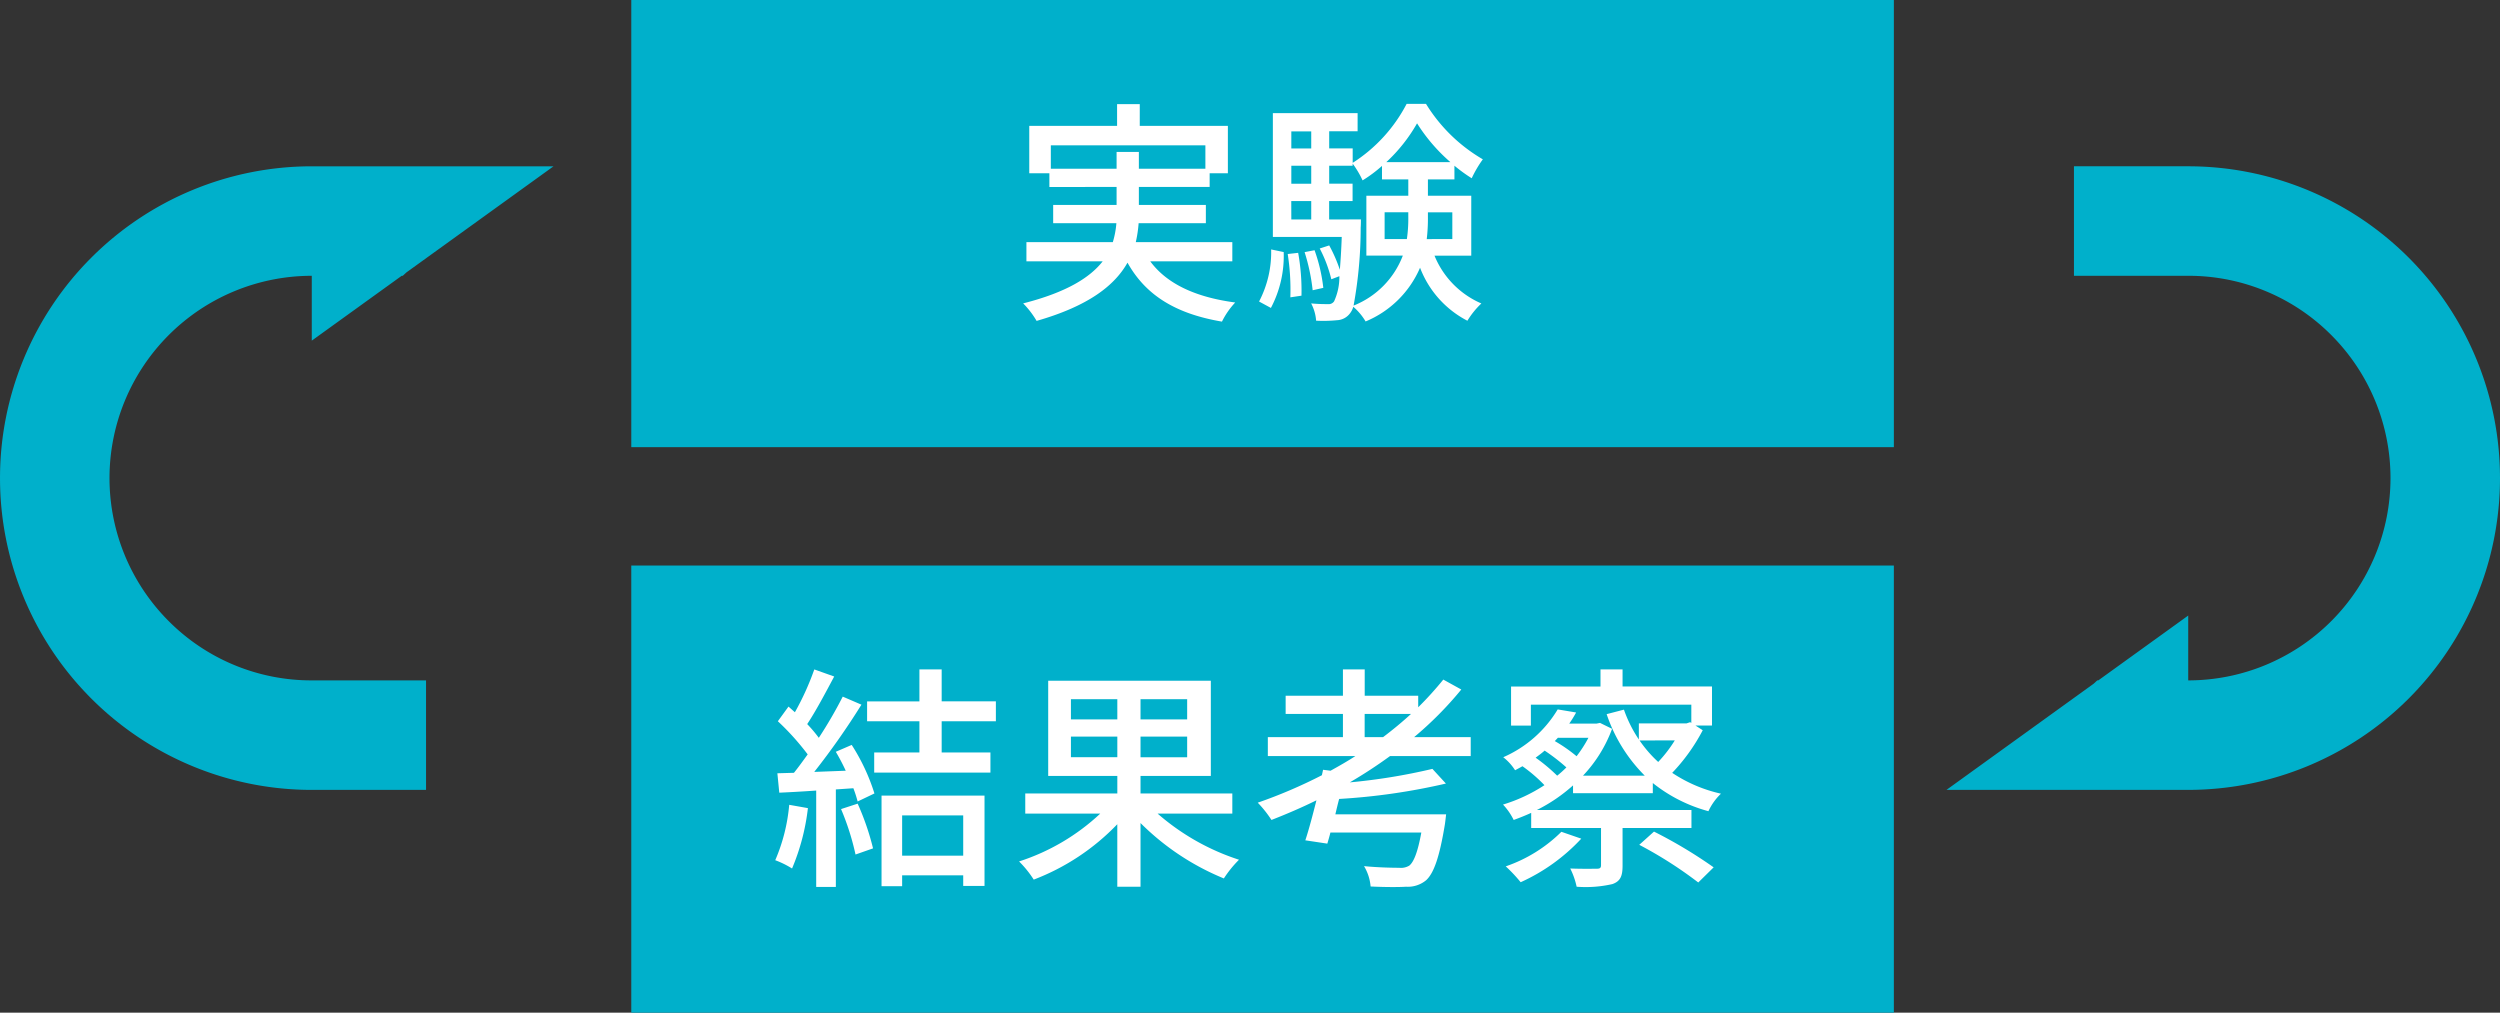
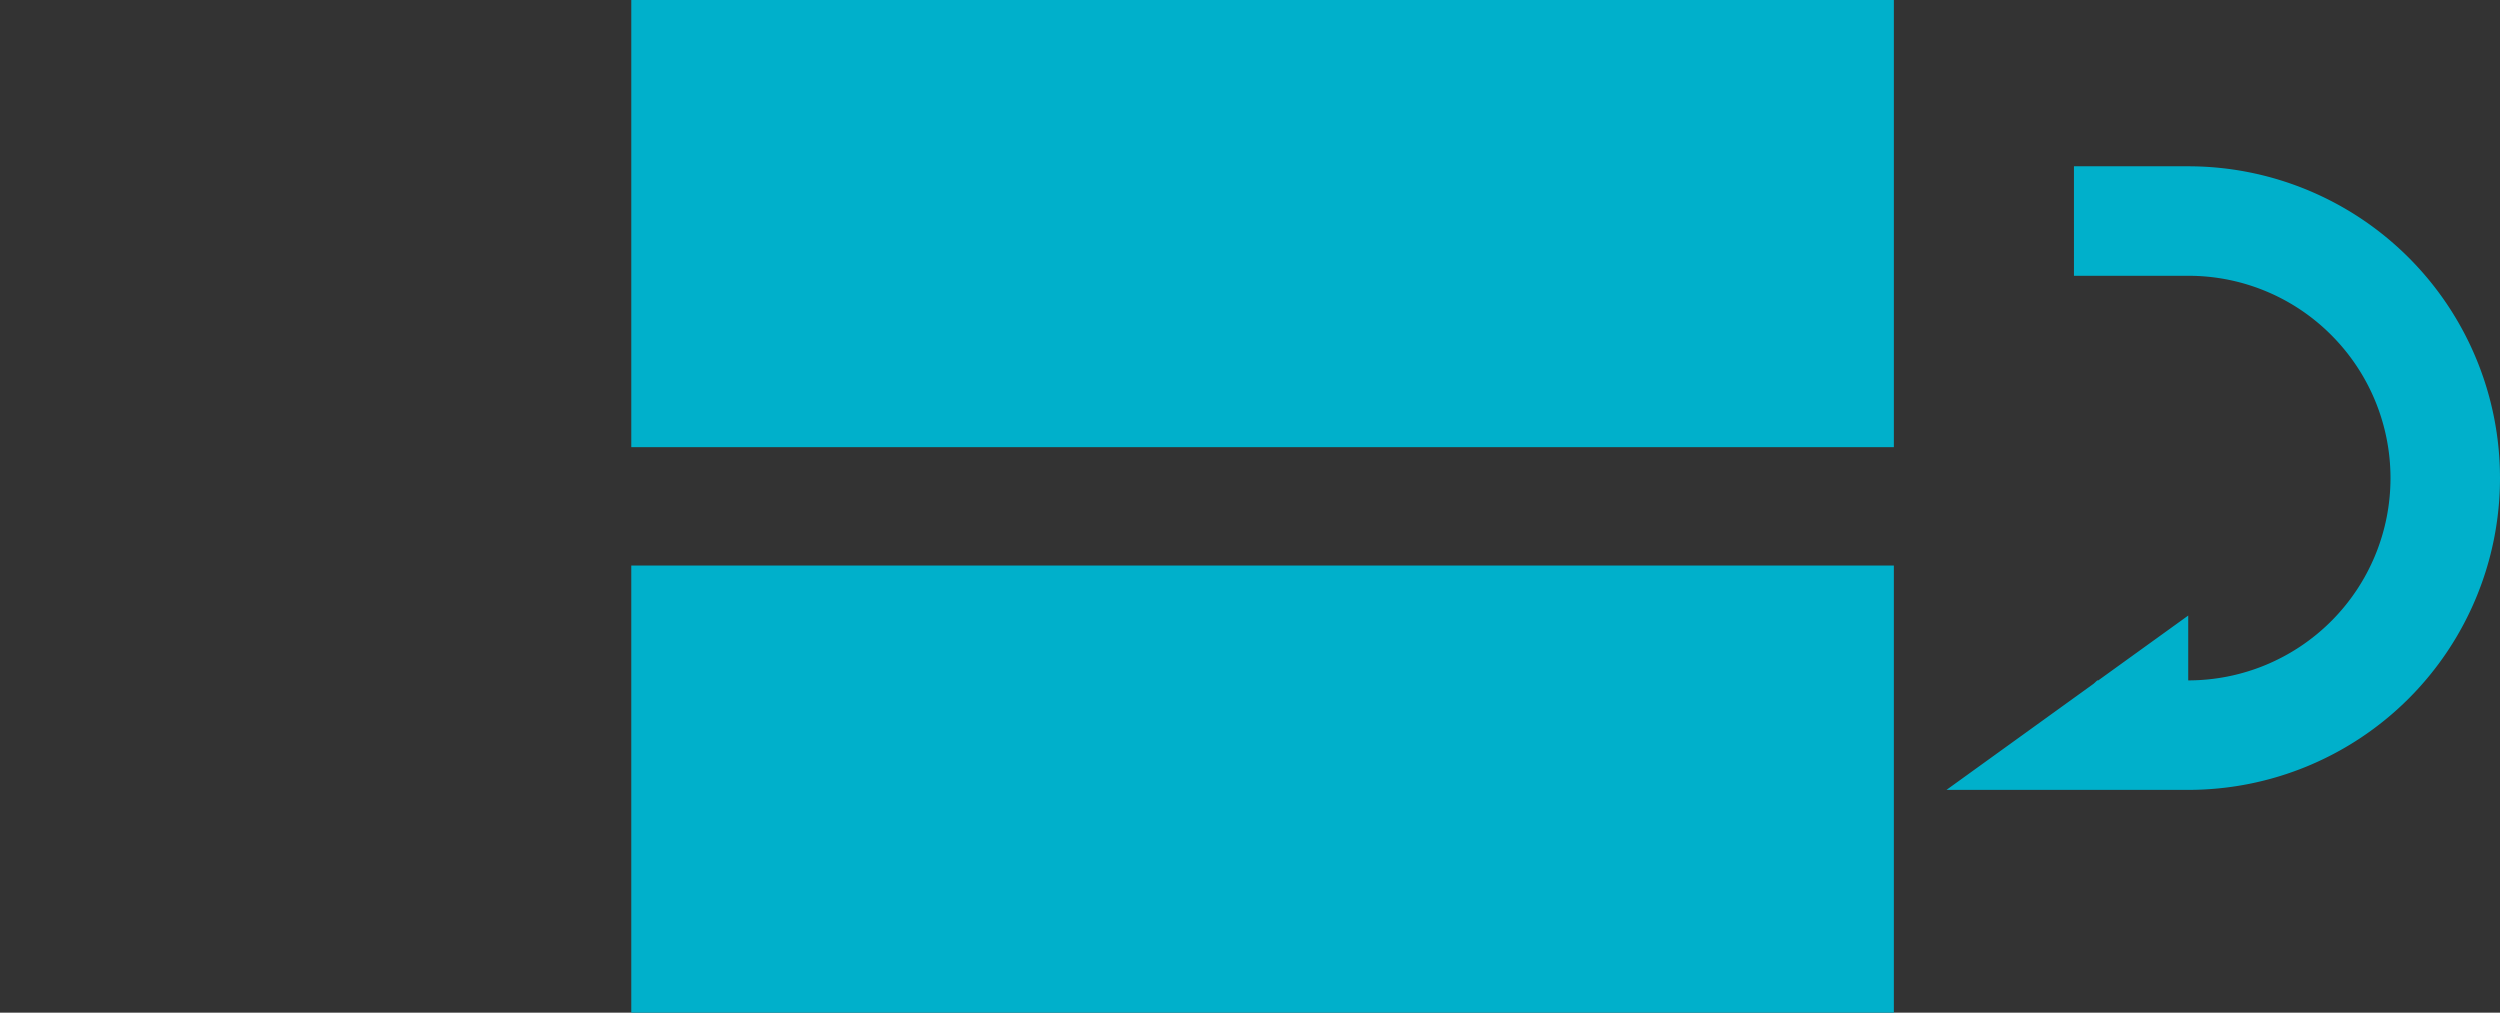
<svg xmlns="http://www.w3.org/2000/svg" width="190.088" height="77" viewBox="0 0 190.088 77">
  <rect x="0" y="0" width="190.088" height="77" fill="#333333" stroke="none" />
  <g id="グループ_15372" data-name="グループ 15372" transform="translate(-930 -2580)">
    <rect id="長方形_11970" data-name="長方形 11970" width="96" height="34" transform="translate(978 2580)" fill="#00b0cb" />
    <rect id="長方形_11971" data-name="長方形 11971" width="96" height="34" transform="translate(978 2623)" fill="#00b0cb" />
-     <path id="パス_62684" data-name="パス 62684" d="M31.9,10.83V9.048H43.652V10.83H38.594V9.552H36.9V10.83ZM45.7,17.868V16.41H38.36a9.58,9.58,0,0,0,.216-1.44h5.112V13.584H38.594V12.216h5.382V11.172h1.386v-3.6h-6.7V5.916H36.938V7.572H30.26v3.6h1.53v1.044H36.9v1.368H32.078V14.97h4.806a6.76,6.76,0,0,1-.27,1.44h-6.57v1.458h5.8c-.954,1.224-2.736,2.358-6.048,3.2A6.619,6.619,0,0,1,30.818,22.4c3.96-1.134,5.94-2.7,6.912-4.428,1.386,2.484,3.672,3.888,7.182,4.482A6.006,6.006,0,0,1,45.92,21c-3.024-.4-5.2-1.422-6.462-3.132Zm2.934,3.546a8.476,8.476,0,0,0,.972-4.248l-.954-.2a8.1,8.1,0,0,1-.918,3.96Zm1.278-4.1a17.641,17.641,0,0,1,.2,3.294l.846-.126a16.229,16.229,0,0,0-.252-3.258Zm3.15-2.628v-1.4h1.782V11.964H53.066V10.6h1.782v-.162a7.213,7.213,0,0,1,.756,1.278,10.45,10.45,0,0,0,1.476-1.1V11.64h2v1.242H55.892v4.554h2.772a6.619,6.619,0,0,1-3.744,3.8,32.951,32.951,0,0,0,.54-5.94c.018-.18.018-.612.018-.612Zm-2.88-1.4H51.7v1.4H50.186ZM51.7,10.6v1.368H50.186V10.6Zm0-2.61v1.3H50.186v-1.3Zm5.706,2.34a12.293,12.293,0,0,0,2.34-2.952,13.269,13.269,0,0,0,2.538,2.952Zm5.022,3.816v2.034H60.482a13.043,13.043,0,0,0,.09-1.674v-.36Zm-5.148,2.034V14.142h1.8v.342a10.821,10.821,0,0,1-.108,1.692Zm6.588,1.26V12.882H60.572V11.64h2.016V10.6a12.075,12.075,0,0,0,1.314.954,8.652,8.652,0,0,1,.846-1.44A12.36,12.36,0,0,1,60.428,5.9H58.952a11.741,11.741,0,0,1-4.1,4.482v-1.1H53.066v-1.3h2.16V6.6H48.782v9.414H54.02c-.036,1.026-.09,1.836-.144,2.5a11.145,11.145,0,0,0-.81-1.854l-.72.234a10.226,10.226,0,0,1,.882,2.34L53.84,19a4.453,4.453,0,0,1-.4,1.908.494.494,0,0,1-.468.216c-.234,0-.72,0-1.278-.054a3.351,3.351,0,0,1,.378,1.314,10.71,10.71,0,0,0,1.584-.036,1.3,1.3,0,0,0,.99-.522,1.447,1.447,0,0,0,.252-.5,4.478,4.478,0,0,1,.936,1.116,7.721,7.721,0,0,0,4.14-4.086,7.572,7.572,0,0,0,3.6,4.032,6.293,6.293,0,0,1,1.062-1.314,6.718,6.718,0,0,1-3.564-3.636Zm-11.25,2.448a12.506,12.506,0,0,0-.666-2.862l-.756.144a14.684,14.684,0,0,1,.612,2.9Z" transform="translate(978 2582)" fill="#fff" />
-     <path id="パス_62685" data-name="パス 62685" d="M12.008,16.194a13.6,13.6,0,0,1-1.062,4.212,7.035,7.035,0,0,1,1.278.63,16.666,16.666,0,0,0,1.206-4.59Zm3.942.324a19.438,19.438,0,0,1,1.1,3.456l1.332-.468a19.63,19.63,0,0,0-1.17-3.4Zm-.4-4.356a15.483,15.483,0,0,1,.756,1.44l-2.394.09A56.5,56.5,0,0,0,17.5,8.58l-1.422-.612A33.545,33.545,0,0,1,14.258,11.1a10.487,10.487,0,0,0-.882-1.044c.648-.972,1.4-2.394,2.052-3.618L13.916,5.9A20.756,20.756,0,0,1,12.44,9.156l-.486-.432-.81,1.116a19.37,19.37,0,0,1,2.268,2.52c-.36.5-.7.972-1.044,1.4l-1.26.036.144,1.476c.828-.036,1.782-.09,2.808-.162V22.44h1.494V15.024l1.332-.09a9.068,9.068,0,0,1,.324,1.008l1.278-.612a15.211,15.211,0,0,0-1.728-3.69ZM25.238,17v3.06H20.594V17Zm-6.21,5.382h1.566v-.828h4.644v.81h1.62V15.492h-7.83ZM27.722,9.84V8.328H23.6V5.9H21.908v2.43H17.93V9.84h3.978v2.376H18.47v1.53h8.838v-1.53H23.6V9.84Zm5.706,2.736V11.01h3.528v1.566Zm0-4.41h3.528V9.7H33.428ZM42.266,9.7H38.72V8.166h3.546Zm0,2.88H38.72V11.01h3.546ZM45.7,16.86V15.33H38.72V14h5.346V6.762H31.7V14h5.256V15.33h-7v1.53H35.66A16.373,16.373,0,0,1,29.486,20.5,8.018,8.018,0,0,1,30.6,21.882a17.378,17.378,0,0,0,6.354-4.212v4.752H38.72V17.58a19.318,19.318,0,0,0,6.336,4.212,8.662,8.662,0,0,1,1.152-1.422,17.694,17.694,0,0,1-6.192-3.51Zm10.062-5.814V9.282h3.528c-.666.612-1.386,1.206-2.124,1.764Zm8.064,1.44v-1.44h-4.3A27.184,27.184,0,0,0,63.11,7.428l-1.368-.756a25.847,25.847,0,0,1-1.908,2.106V7.9H55.766v-2H54.11v2H49.754V9.282H54.11v1.764H48.4v1.44h6.66c-.612.4-1.242.756-1.89,1.116L52.6,13.53l-.09.414a37.506,37.506,0,0,1-4.878,2.088,8.56,8.56,0,0,1,1.044,1.314c1.152-.45,2.286-.936,3.42-1.494-.288,1.134-.576,2.232-.846,3.042l1.674.252c.072-.252.162-.54.234-.846h6.912c-.27,1.494-.576,2.25-.918,2.52a1.242,1.242,0,0,1-.774.162c-.45,0-1.6-.018-2.664-.126a3.569,3.569,0,0,1,.5,1.548c1.1.054,2.142.054,2.7.018a2.181,2.181,0,0,0,1.53-.5c.576-.54,1.008-1.728,1.422-4.266.036-.252.09-.738.09-.738H53.534c.09-.378.18-.774.288-1.17a48.283,48.283,0,0,0,8.118-1.17l-1.026-1.116a45.231,45.231,0,0,1-6.282,1.026,35.762,35.762,0,0,0,3.06-2Zm6.894,5.76a11.152,11.152,0,0,1-4.23,2.628,11.736,11.736,0,0,1,1.134,1.206,14.306,14.306,0,0,0,4.608-3.312Zm5.922.99A31.308,31.308,0,0,1,81.128,22.1l1.17-1.152a35.5,35.5,0,0,0-4.536-2.718Zm2.7-7.938a10.16,10.16,0,0,1-1.26,1.638A9.482,9.482,0,0,1,76.664,11.3ZM68.762,12.612c.234-.18.468-.342.684-.54A14.724,14.724,0,0,1,71.1,13.35a7.927,7.927,0,0,1-.7.63A13.148,13.148,0,0,0,68.762,12.612ZM72.776,11.1a9.755,9.755,0,0,1-.9,1.4,11.679,11.679,0,0,0-1.656-1.152l.234-.252Zm8.136-.936h1.26V7.194h-6.8V5.9H73.694v1.3h-6.8v2.97H68.4V8.58h12.2V9.966l-.09-.054-.27.09H76.61v1.224a9.9,9.9,0,0,1-1.134-2.268L74.162,9.3a12,12,0,0,0,2.9,4.68h-4.7a10.463,10.463,0,0,0,2.214-3.564l-.918-.45-.27.054h-2.07a8.225,8.225,0,0,0,.522-.846l-1.4-.234a9.045,9.045,0,0,1-4.14,3.636,3.909,3.909,0,0,1,.9.99c.2-.108.378-.2.558-.306a11.386,11.386,0,0,1,1.674,1.44,12.226,12.226,0,0,1-3.15,1.476,4.7,4.7,0,0,1,.81,1.17c.45-.162.9-.342,1.332-.54v1.152h5.31v2.826c0,.2-.072.27-.324.27-.234,0-1.116.018-2.016-.018a5.782,5.782,0,0,1,.486,1.386,9.076,9.076,0,0,0,2.718-.2c.612-.216.774-.612.774-1.4V17.958h5.238V16.59H68.852a12.4,12.4,0,0,0,2.754-1.872v.594h6.066v-.774A11.583,11.583,0,0,0,81.9,16.68a4.4,4.4,0,0,1,.954-1.332,11,11,0,0,1-3.708-1.584,14.211,14.211,0,0,0,2.322-3.24Z" transform="translate(978 2625)" fill="#fff" />
    <g id="グループ_15371" data-name="グループ 15371" transform="translate(-80.912 118)">
-       <path id="パス_62550" data-name="パス 62550" d="M12.83,34.584A15.383,15.383,0,0,1,23.706,8.325v4.931l6.838-4.931h.079L30.9,8.07,42.088,0H23.708a23.707,23.707,0,1,0,0,47.415h8.686V39.089H23.708A15.311,15.311,0,0,1,12.83,34.584" transform="translate(1010.912 2474.645)" fill="#00b0cb" />
      <path id="パス_62551" data-name="パス 62551" d="M12.83,34.584A15.383,15.383,0,0,1,23.706,8.325v4.931l6.838-4.931h.079L30.9,8.07,42.088,0H23.708a23.707,23.707,0,1,0,0,47.415h8.686V39.089H23.708A15.311,15.311,0,0,1,12.83,34.584" transform="translate(1201 2522.059) rotate(180)" fill="#00b0cb" />
    </g>
  </g>
</svg>